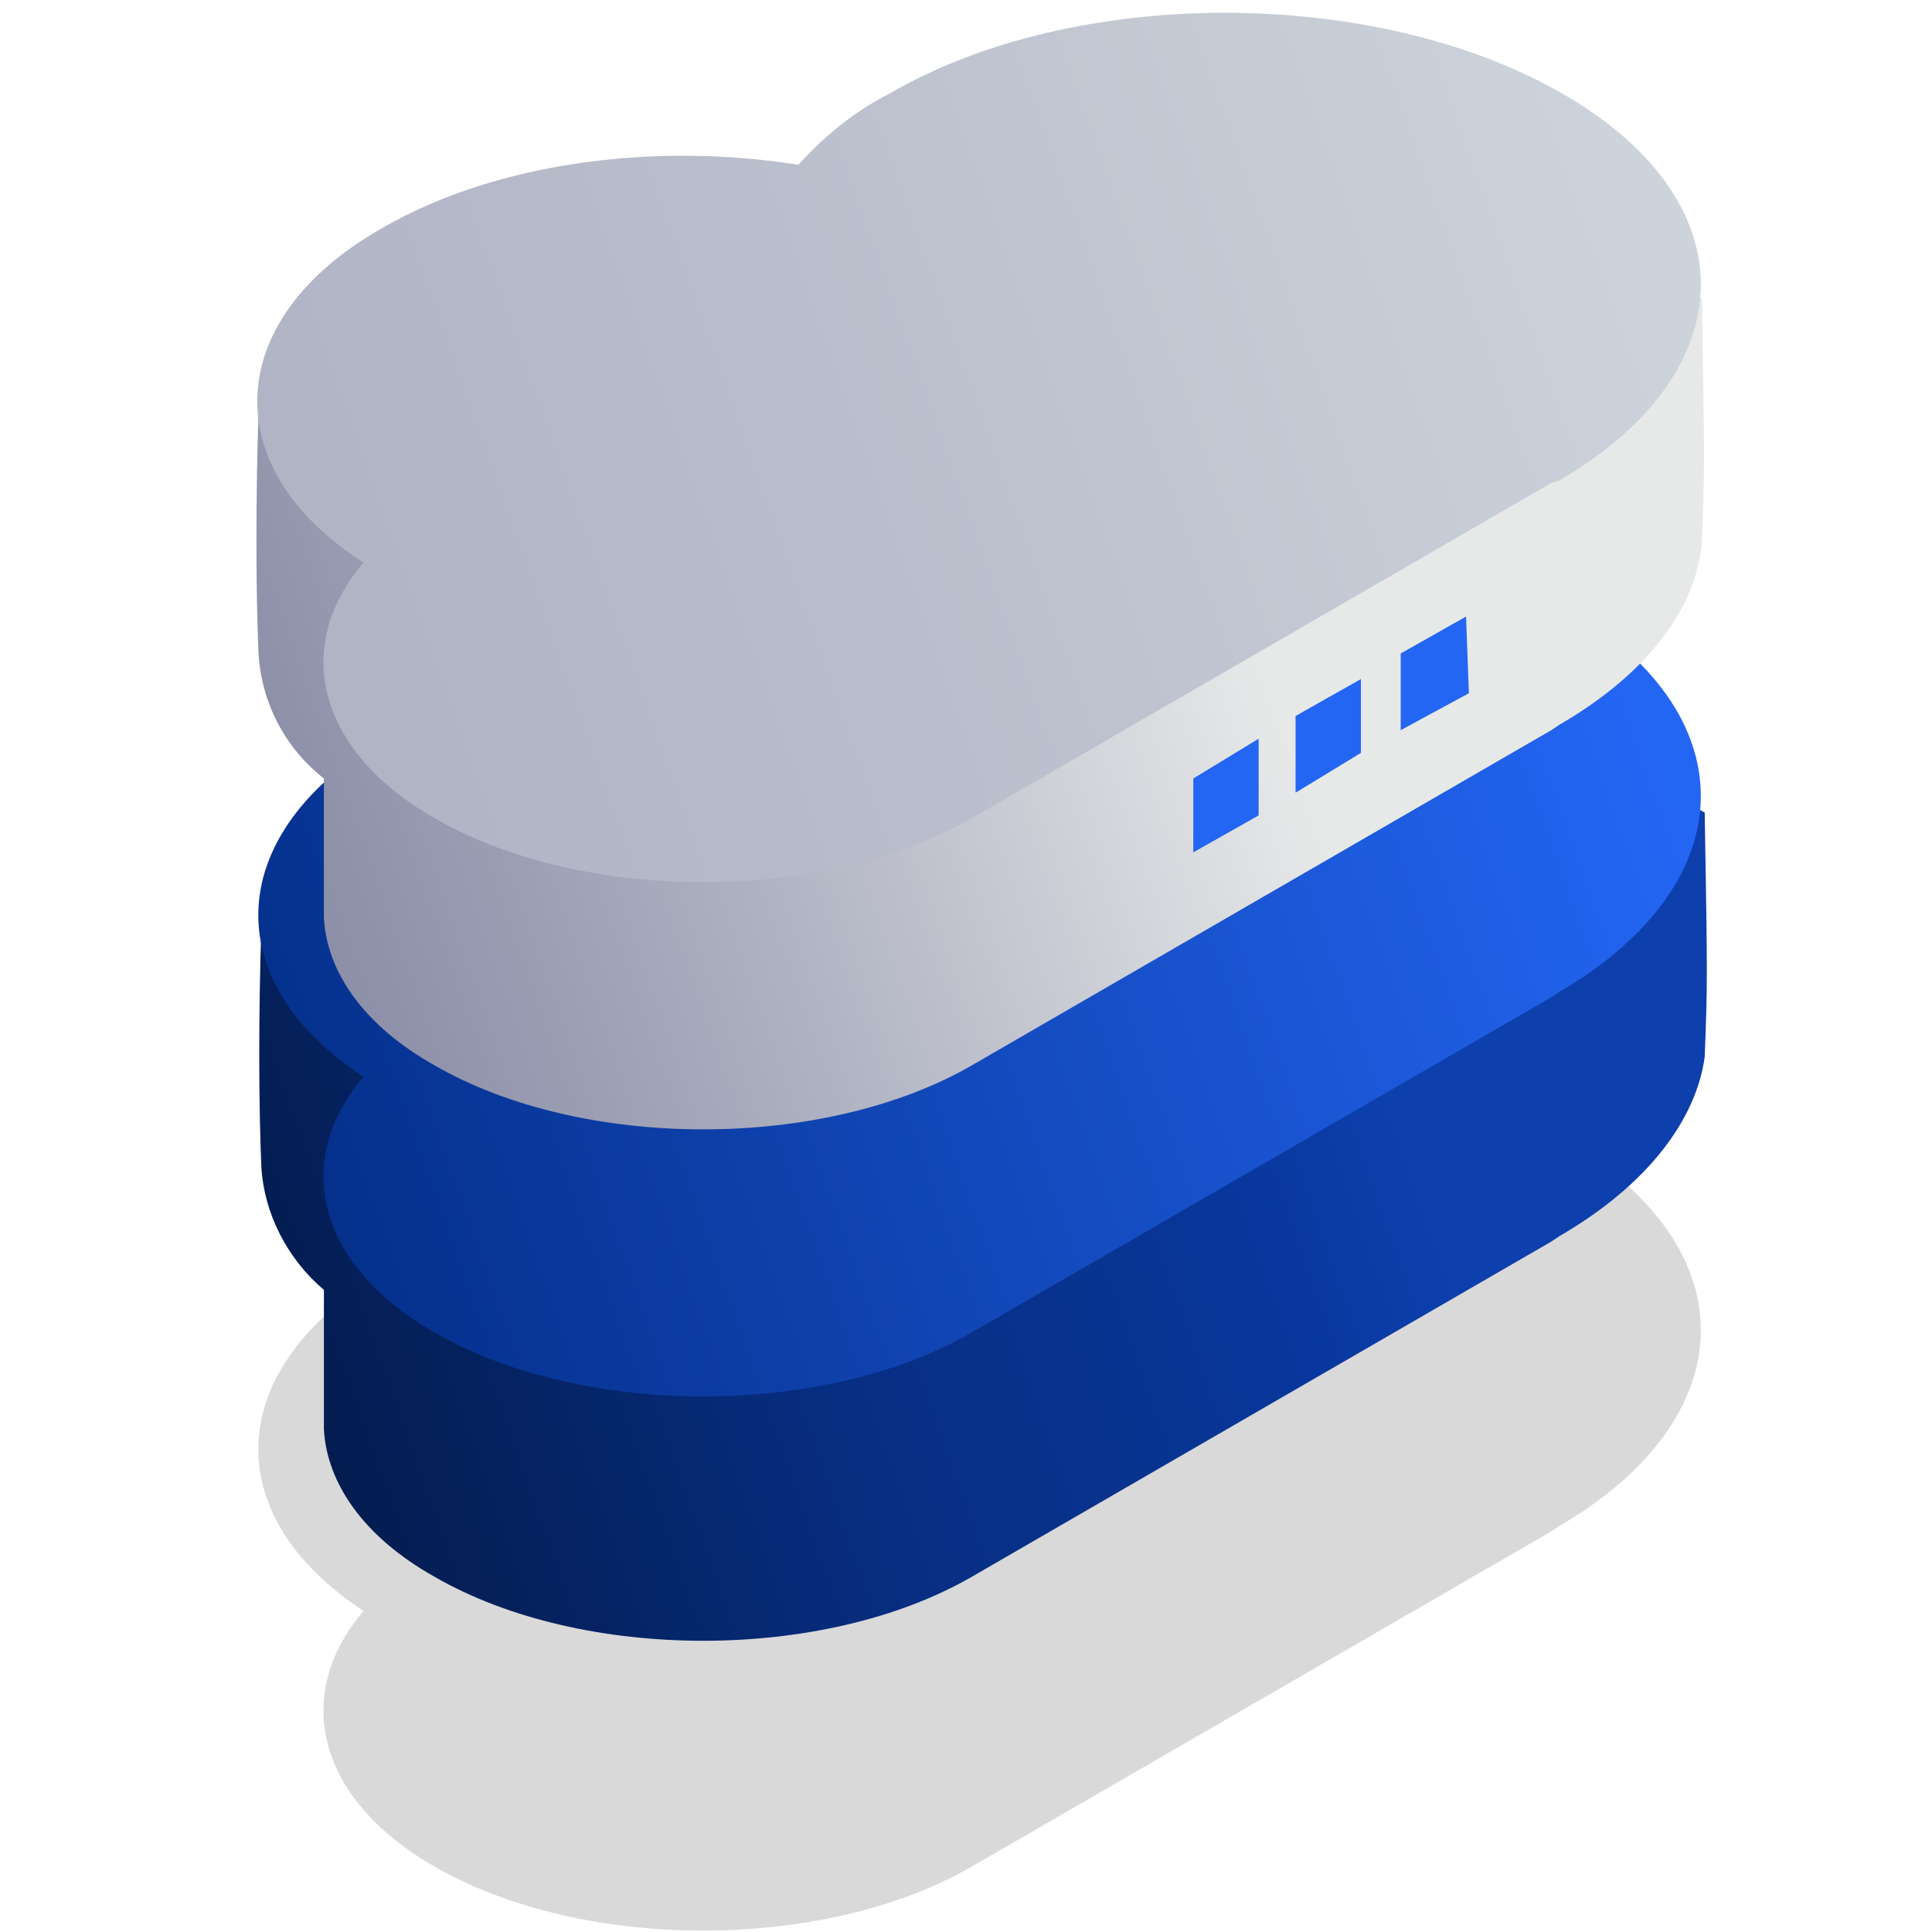
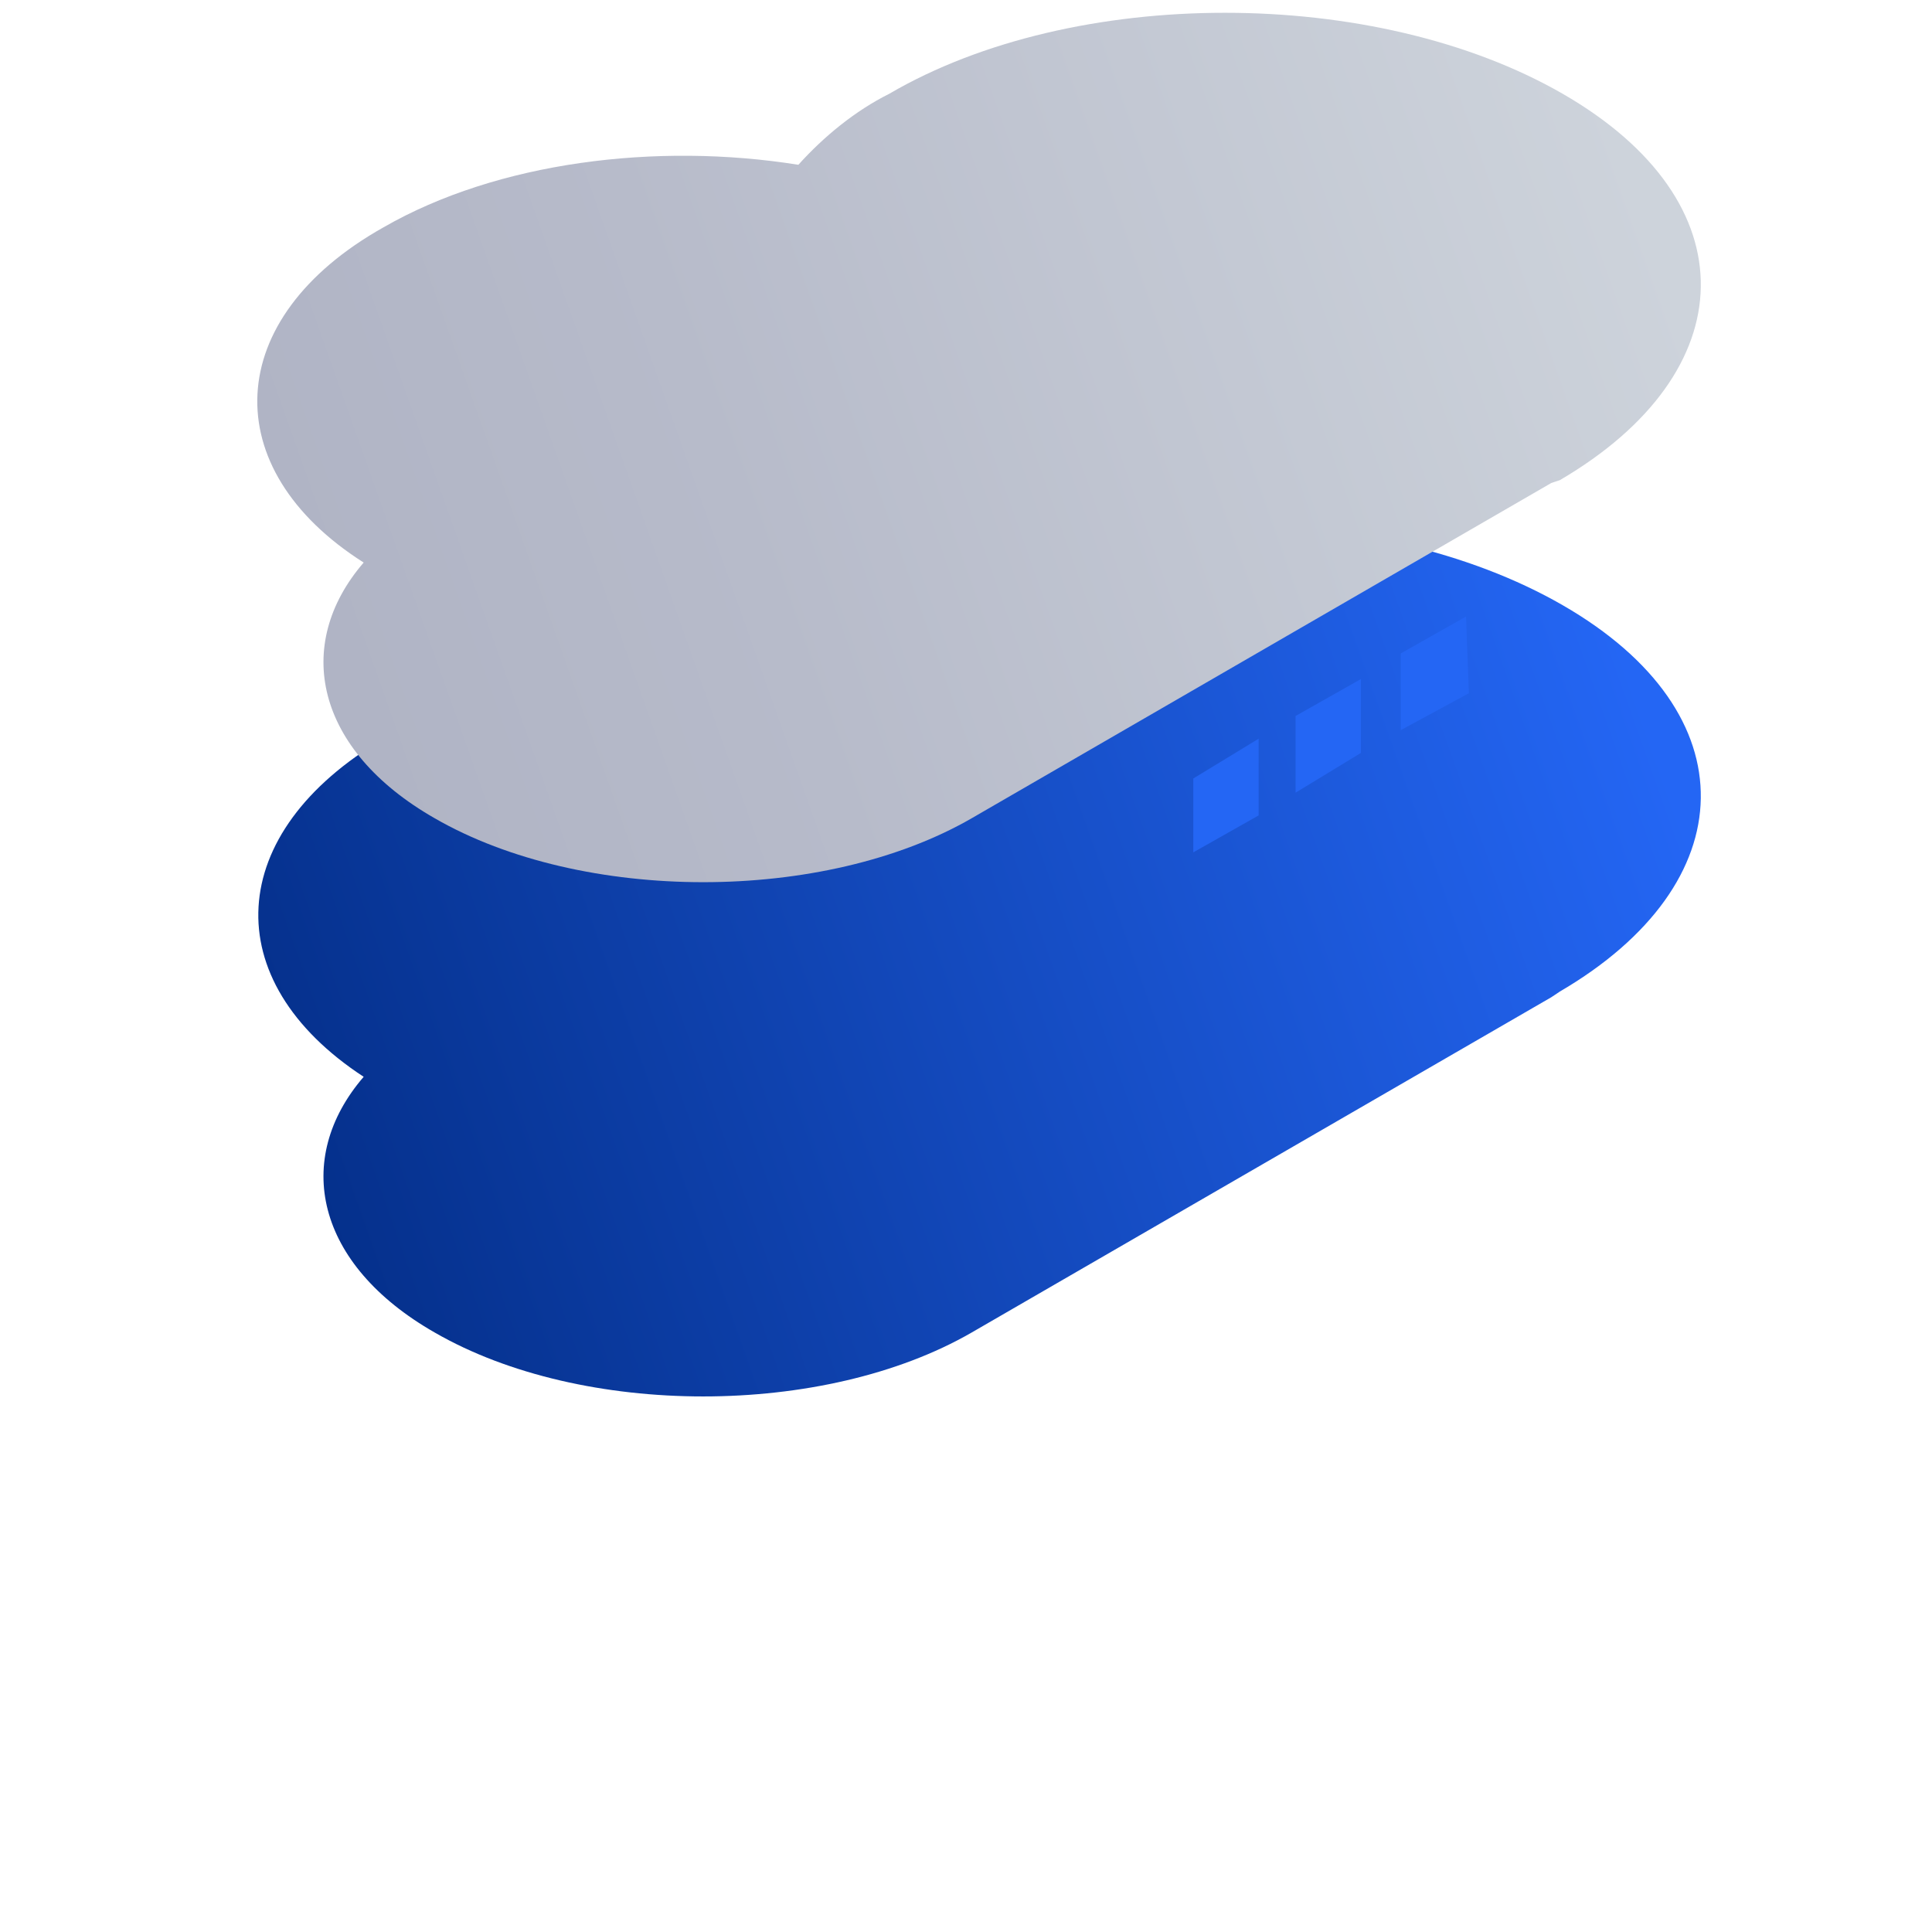
<svg xmlns="http://www.w3.org/2000/svg" id="Warstwa_1" x="0px" y="0px" viewBox="0 0 68 68" xml:space="preserve">
  <g id="menu_nav">
    <linearGradient id="Elipsa_1_kopia_2_1_" gradientUnits="userSpaceOnUse" x1="57.673" y1="26.779" x2="3.703" y2="7.659" gradientTransform="matrix(1 0 0 -1 0 70)">
      <stop offset="0" style="stop-color:#000000" />
      <stop offset="1" style="stop-color:#000000" />
    </linearGradient>
-     <path id="Elipsa_1_kopia_2" opacity="0.15" fill-rule="evenodd" clip-rule="evenodd" fill="url(#Elipsa_1_kopia_2_1_)" d="   M54.9,53.7l-0.3,0.2l0,0L34.2,65.7c-5.2,3-13.7,3-18.9,0c-4.2-2.4-5-6.1-2.5-9c-5.2-3.4-4.9-8.6,0.7-11.9c4-2.3,9.6-3,14.6-2.2   c0.9-1,2-1.9,3.2-2.5c6.5-3.8,17.1-3.8,23.7,0S61.4,49.9,54.9,53.7z" />
    <linearGradient id="Elipsa_1_kopia_2-2_1_" gradientUnits="userSpaceOnUse" x1="57.187" y1="38.478" x2="6.217" y2="20.428" gradientTransform="matrix(1 0 0 -1 0 70)">
      <stop offset="0.19" style="stop-color:#0d3fad" />
      <stop offset="0.29" style="stop-color:#08389e" />
      <stop offset="0.42" style="stop-color:#08338f" />
      <stop offset="0.59" style="stop-color:#072e82" />
      <stop offset="0.77" style="stop-color:#052465" />
      <stop offset="0.96" style="stop-color:#041b4b" />
      <stop offset="0.98" style="stop-color:#041b4b" />
    </linearGradient>
-     <path id="Elipsa_1_kopia_2-2" fill-rule="evenodd" clip-rule="evenodd" fill="url(#Elipsa_1_kopia_2-2_1_)" d="M54.9,43.5l-0.3,0.2   l0,0L34.2,55.5c-5.2,3-13.7,3-18.9,0c-2.5-1.4-3.8-3.3-3.9-5.2c0-1.3,0-4,0-4.9c-1.3-1.1-2.1-2.7-2.2-4.3c-0.1-2.3-0.1-5.5,0-8.5   c3.9-2.3,14-0.9,19-0.1c0.9-1,2-1.9,3.2-2.5c6.5-3.8,22-5.2,28.6-1.4c0.1,5.9,0.1,6,0,8.6C59.7,39.4,58,41.7,54.9,43.5z" />
    <linearGradient id="Elipsa_1_kopia_2-3_1_" gradientUnits="userSpaceOnUse" x1="57.672" y1="45.574" x2="3.701" y2="26.464" gradientTransform="matrix(1 0 0 -1 0 70)">
      <stop offset="0" style="stop-color:#2466f4" />
      <stop offset="1" style="stop-color:#00287c;" />
    </linearGradient>
    <path id="Elipsa_1_kopia_2-3" fill-rule="evenodd" clip-rule="evenodd" fill="url(#Elipsa_1_kopia_2-3_1_)" d="M54.9,34.9l-0.3,0.2   l0,0L34.2,46.9c-5.2,3-13.7,3-18.9,0c-4.2-2.4-5-6.1-2.5-9c-5.2-3.4-4.9-8.6,0.7-11.9c4-2.3,9.6-3,14.6-2.2c0.9-1,2-1.9,3.2-2.5   c6.5-3.8,17.1-3.8,23.7,0S61.4,31.1,54.9,34.9z" />
    <linearGradient id="Elipsa_1_kopia_2-4_1_" gradientUnits="userSpaceOnUse" x1="64.585" y1="59.156" x2="4.074" y2="37.736" gradientTransform="matrix(1 0 0 -1 0 70)">
      <stop offset="0.36" style="stop-color:#E7E9E9" />
      <stop offset="0.65" style="stop-color:#B1B4C3" />
      <stop offset="0.87" style="stop-color:#8F92AA" />
      <stop offset="0.99" style="stop-color:#8285A1" />
    </linearGradient>
-     <path id="Elipsa_1_kopia_2-4" fill-rule="evenodd" clip-rule="evenodd" fill="url(#Elipsa_1_kopia_2-4_1_)" d="M54.9,25.5l-0.3,0.2   l0,0L34.2,37.5c-5.2,3-13.7,3-18.9,0c-2.5-1.4-3.8-3.3-3.9-5.2c0-1.3,0-4,0-4.9C10,26.3,9.2,24.7,9.1,23c-0.1-2.3-0.1-5.5,0-8.5   c3.9-2.3,14-0.9,19-0.1c0.9-1,2-1.9,3.2-2.5c6.5-3.8,22-5.2,28.6-1.4c0.1,5.9,0.1,6,0,8.6C59.7,21.4,58,23.7,54.9,25.5z" />
    <linearGradient id="Elipsa_1_kopia_2-5_1_" gradientUnits="userSpaceOnUse" x1="57.679" y1="63.602" x2="3.709" y2="44.492" gradientTransform="matrix(1 0 0 -1 0 70)">
      <stop offset="0" style="stop-color:#CDD3DB" />
      <stop offset="0.59" style="stop-color:#B7BBCA" />
      <stop offset="1" style="stop-color:#ACB0C2" />
    </linearGradient>
    <path id="Elipsa_1_kopia_2-5" fill-rule="evenodd" clip-rule="evenodd" fill="url(#Elipsa_1_kopia_2-5_1_)" d="M54.9,16.9L54.6,17   l0,0L34.2,28.8c-5.2,3-13.7,3-18.9,0c-4.2-2.4-5-6.1-2.5-9C7.6,16.5,7.8,11.2,13.5,8c4-2.3,9.6-3,14.6-2.2c0.9-1,2-1.9,3.2-2.5   c6.5-3.8,17.1-3.8,23.7,0S61.4,13.1,54.9,16.9z" />
    <polygon points="44.3,28.7 44.3,26 42,27.4 42,30  " fill="#2466f4" />
    <polygon points="47.9,26.5 47.9,23.9 45.6,25.2 45.6,27.9  " fill="#2466f4" />
    <polygon points="51.7,24.4 51.6,21.7 49.3,23 49.3,25.7  " fill="#2466f4" />
  </g>
</svg>